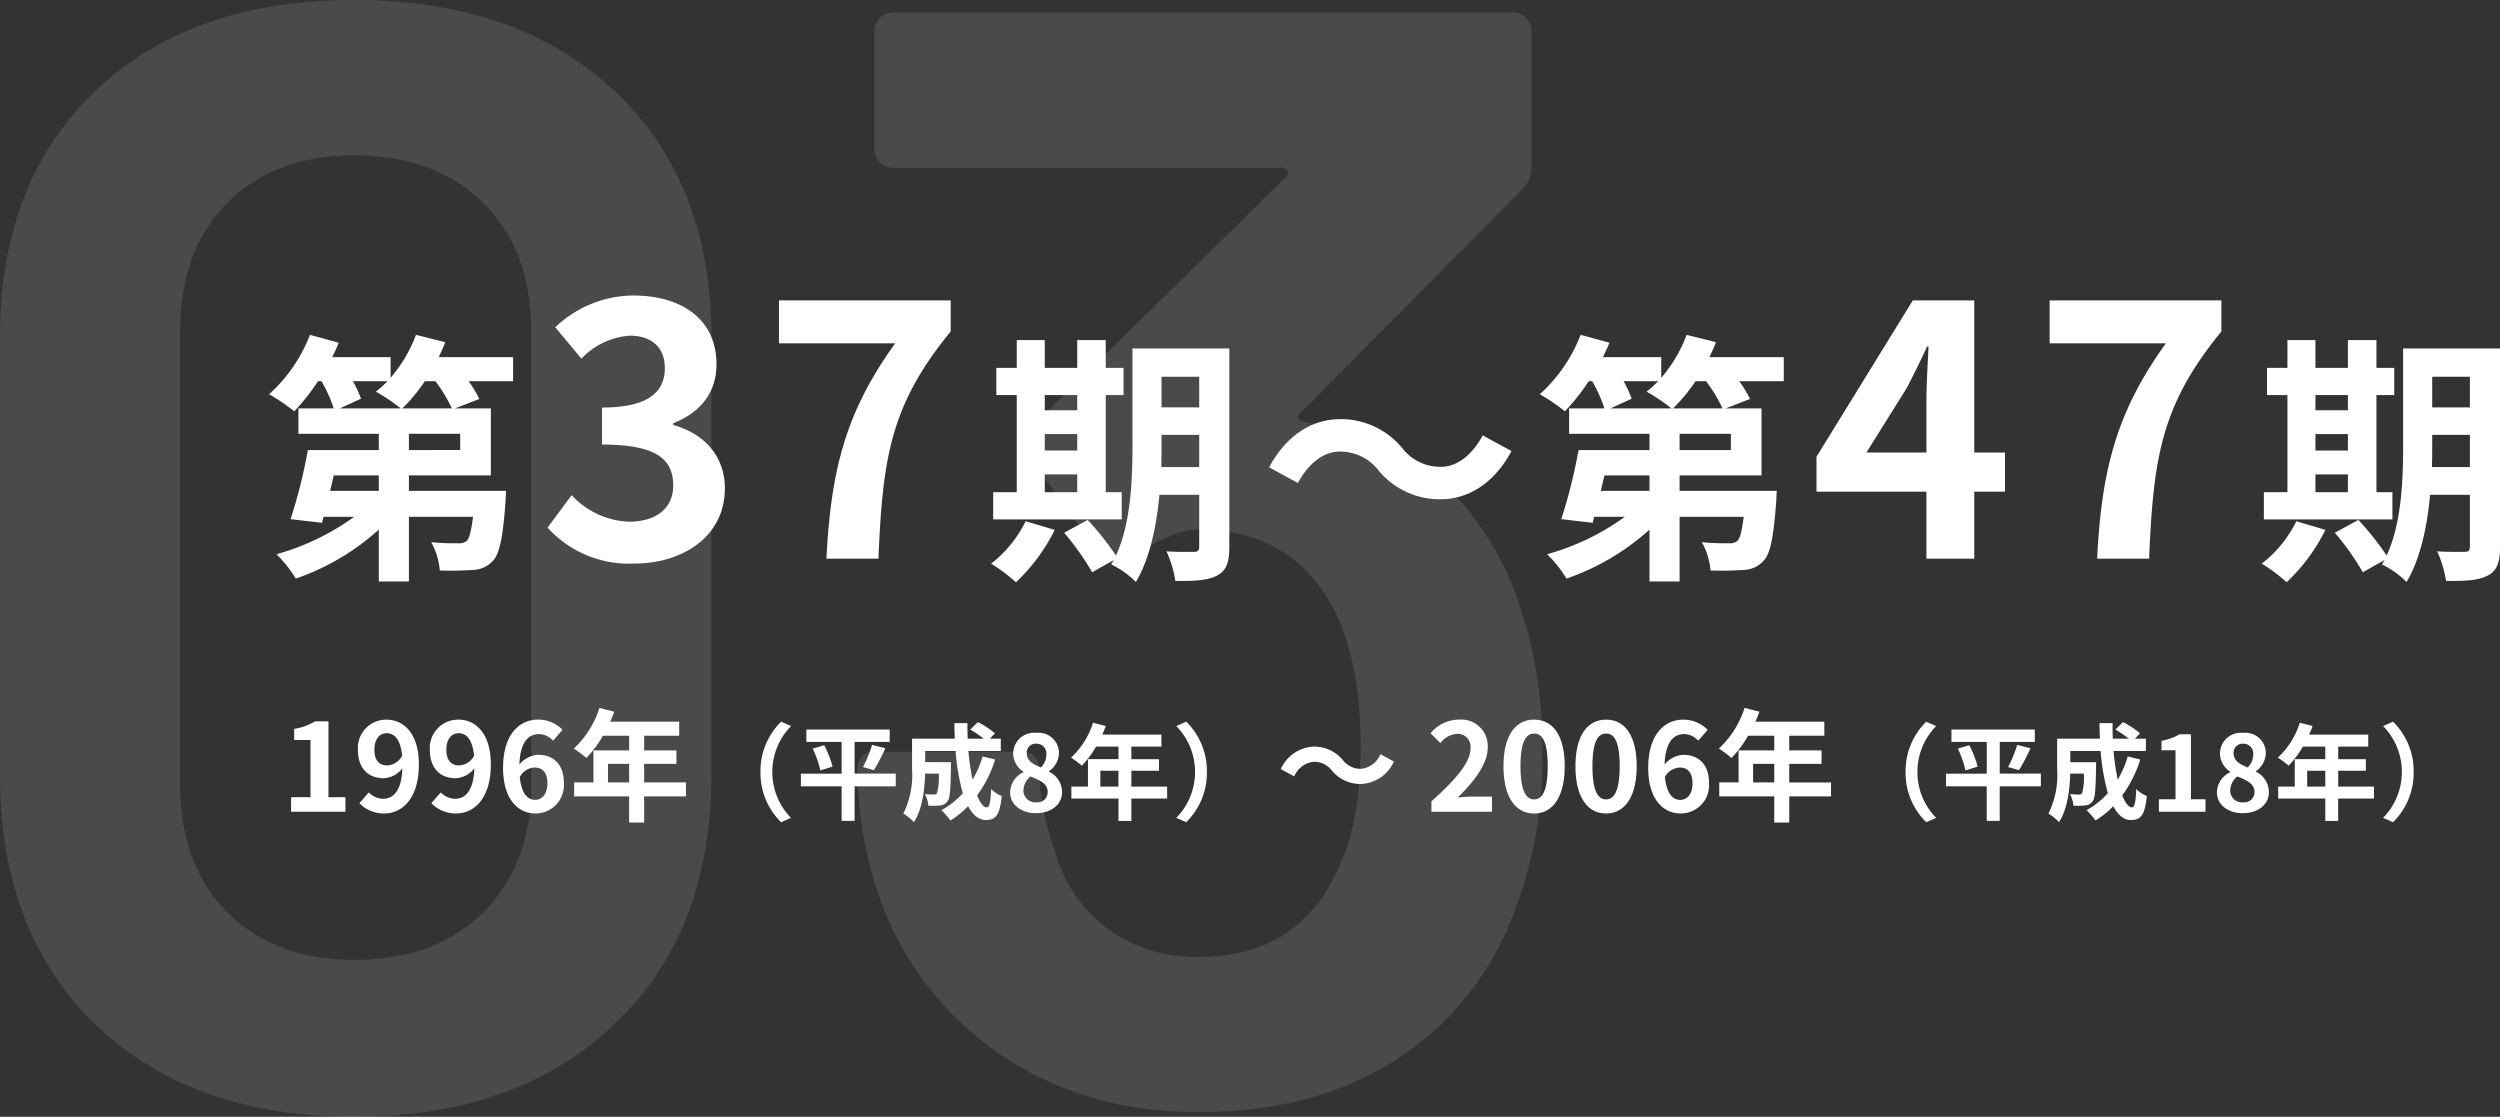
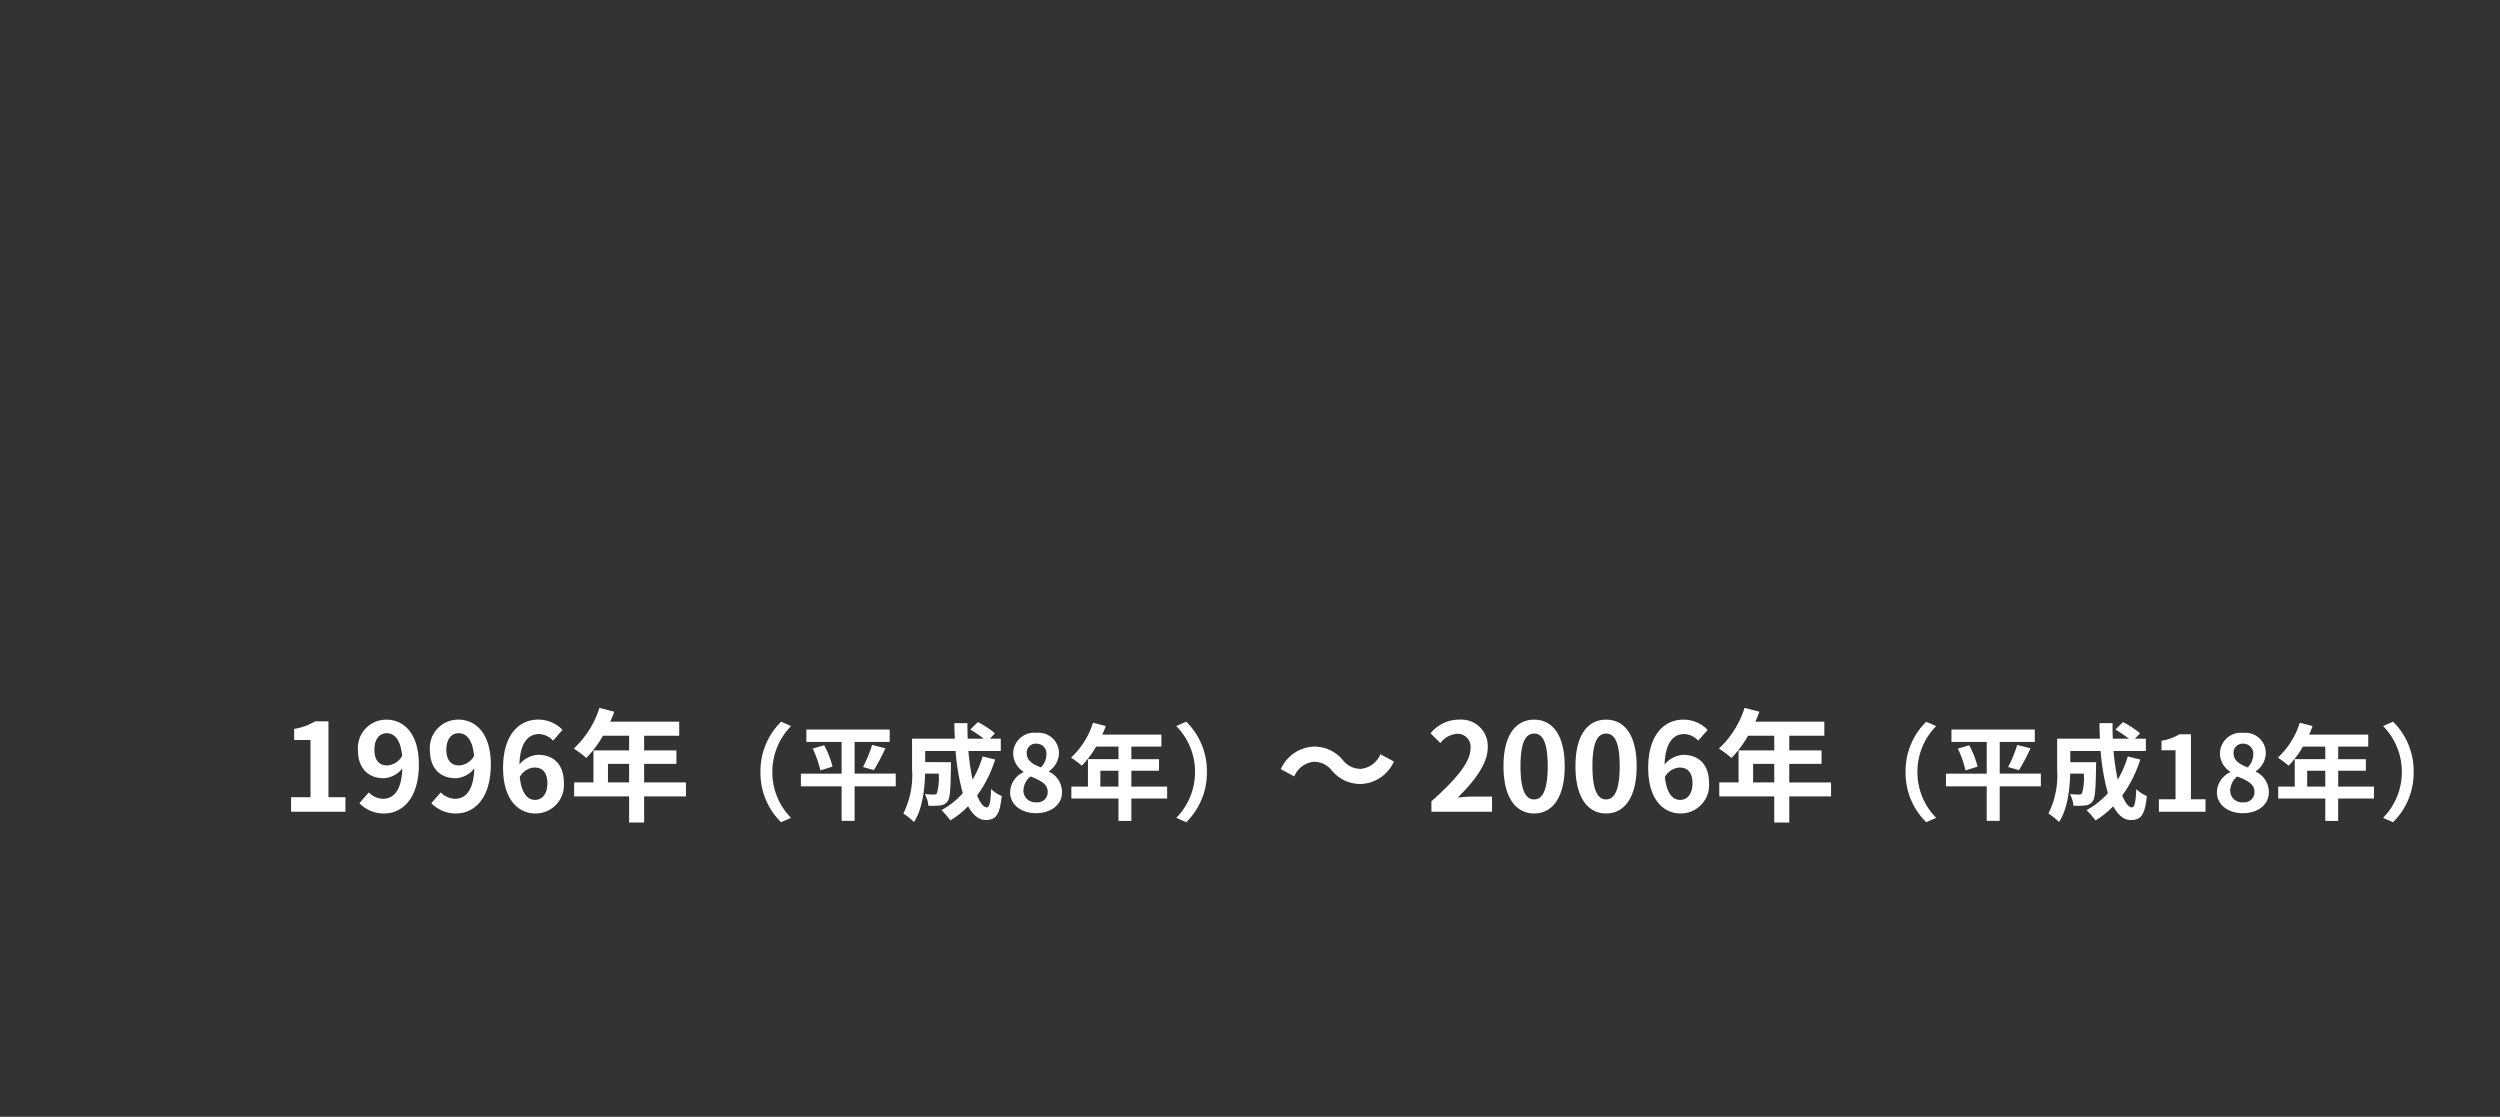
<svg xmlns="http://www.w3.org/2000/svg" width="286.5" height="127.982" viewBox="0 0 286.5 127.982">
  <rect x="0" y="0" width="286.5" height="127.982" fill="#333333" stroke="none" />
  <g id="グループ_3041" data-name="グループ 3041" transform="translate(-236.79 -2084.976)">
-     <path id="パス_24" data-name="パス 24" d="M50.374,1.958q-18.69,0-29.637-10.591T9.79-37.2V-87.4q0-17.8,10.947-28.213t29.637-10.413q18.69,0,29.815,10.413T91.314-87.4v50.2q0,17.978-11.125,28.569T50.374,1.958Zm0-17.978q9.256,0,14.774-5.429t5.518-14.685V-88.11q0-9.256-5.518-14.685t-14.774-5.429q-9.078,0-14.507,5.429T30.438-88.11v51.976q0,9.256,5.429,14.685T50.374-16.02Zm132.61-43.254a50.545,50.545,0,0,1,3.56,19.58,47.684,47.684,0,0,1-3.026,17.622A33.935,33.935,0,0,1,169.99-4.717q-9.434,6.141-22.784,6.141-13.172,0-22.873-6.675a36.212,36.212,0,0,1-13.795-18.067,45.747,45.747,0,0,1-2.492-14.418,1.888,1.888,0,0,1,2.136-2.136h16.554a1.888,1.888,0,0,1,2.136,2.136,28.489,28.489,0,0,0,1.78,9.078,16.485,16.485,0,0,0,5.963,8.989,17.068,17.068,0,0,0,10.591,3.293q11.748,0,16.2-10.68,2.314-5.162,2.314-13.35,0-9.078-2.67-14.952-4.628-9.968-16.02-9.968-3.026,0-8.188,3.56a2.868,2.868,0,0,1-1.246.356,2.43,2.43,0,0,1-1.78-1.068L127.626-73.87a3.043,3.043,0,0,1-.534-1.424,2.213,2.213,0,0,1,.712-1.6l29.37-28.836a.581.581,0,0,0,.178-.712.718.718,0,0,0-.712-.356h-44.5a2.06,2.06,0,0,1-1.513-.623,2.06,2.06,0,0,1-.623-1.513v-13.528a2.06,2.06,0,0,1,.623-1.513,2.06,2.06,0,0,1,1.513-.623h71.022a2.06,2.06,0,0,1,1.513.623,2.06,2.06,0,0,1,.623,1.513v15.486a3.623,3.623,0,0,1-1.068,2.67L158.776-78.676q-.712.712.712,1.068Q176.042-75.294,182.984-59.274Z" transform="translate(227 2211)" fill="#fff" opacity="0.116" />
-     <path id="パス_25" data-name="パス 25" d="M15.9-17.22a19.833,19.833,0,0,0,2.58-3.12h1.2a16.63,16.63,0,0,1,1.89,3.12Zm6.63,4.77H16.65v-1.86h5.88ZM13.2-7.77H7.62l.42-1.77H13.2Zm.99-12.57a12.238,12.238,0,0,1-1.32,1.2,21.564,21.564,0,0,1,2.85,1.92H8.73l2.43-1.11a12.764,12.764,0,0,0-.93-2.01Zm14.4-2.76H20.07c.27-.57.54-1.14.75-1.71l-3.36-.84a16.289,16.289,0,0,1-2.91,4.92V-23.1H7.86c.27-.54.54-1.11.75-1.65l-3.3-.9A17.834,17.834,0,0,1,.63-18.84a22.01,22.01,0,0,1,2.88,1.95,24.289,24.289,0,0,0,2.73-3.45h.39a16.34,16.34,0,0,1,1.41,3.12H3.99v2.91H13.2v1.86H5.07A58.708,58.708,0,0,1,3.09-4.53l3.6.42.18-.69h3.51A27.9,27.9,0,0,1,1.47-.51,14.187,14.187,0,0,1,3.69,2.28,27.514,27.514,0,0,0,13.2-3.33V2.61h3.45V-4.8H24c-.21,1.65-.42,2.46-.72,2.76a1.379,1.379,0,0,1-1.02.27,24.733,24.733,0,0,1-3.06-.12,7.871,7.871,0,0,1,.99,3.24A36.335,36.335,0,0,0,24,1.29,3.194,3.194,0,0,0,26.28.24c.78-.81,1.14-2.73,1.44-6.75.03-.42.06-1.26.06-1.26H16.65V-9.54h9.39v-7.68H21.93l2.79-1.08a13.135,13.135,0,0,0-1.23-2.04h5.1ZM42.46.56c5.64,0,10.4-3.16,10.4-8.6,0-3.88-2.56-6.36-5.92-7.28v-.2c3.16-1.24,4.96-3.56,4.96-6.76,0-5.08-3.88-7.88-9.6-7.88a13.132,13.132,0,0,0-8.88,3.64l3,3.6a8.447,8.447,0,0,1,5.6-2.64c2.52.04,3.96,1.4,3.96,3.72,0,2.64-1.76,4.52-7.2,4.52v4.24c6.44,0,8.16,1.8,8.16,4.72,0,2.64-2.04,4.12-5.04,4.12a9.4,9.4,0,0,1-6.6-3.04L32.54-3.56A12.583,12.583,0,0,0,42.46.56ZM64.5,0h5.96c.48-11.6,1.4-17.64,8.28-26.04V-29.6H59.06v4.92H72.38C66.74-16.84,65.02-10.28,64.5,0ZM89.52-9.66h3.72v2.04H89.52Zm3.72-9.09v1.74H89.52v-1.74Zm-3.72,4.47h3.72v1.89H89.52Zm8.82,6.66H96.51V-18.75h2.04v-3.12H96.51v-3.18H93.24v3.18H89.52v-3.18H86.31v3.18H83.97v3.12h2.34V-7.62h-2.7V-4.5H98.34ZM87.33-4.29A13.881,13.881,0,0,1,83.37.57,20.138,20.138,0,0,1,86.22,2.7a21.1,21.1,0,0,0,4.44-6Zm15.54-6.21c.03-.93.03-1.8.03-2.58v-1.11h4.32v3.69Zm4.35-10.35v3.51H102.9v-3.51Zm3.45-3.24H99.57v11.01c0,3.9-.15,8.97-1.89,12.72a32.684,32.684,0,0,0-3.24-4.08l-2.7,1.47a29.827,29.827,0,0,1,3.21,4.53L97.44.15c-.09.18-.21.33-.3.51a10.307,10.307,0,0,1,2.82,2.01c1.62-2.7,2.37-6.45,2.7-9.99h4.56v5.91c0,.48-.15.63-.6.63-.42,0-1.86.03-3.15-.06a12.926,12.926,0,0,1,1.02,3.39c2.22.03,3.75-.06,4.8-.63s1.38-1.5,1.38-3.27ZM134.85-6.81c3.21,0,6.15-1.8,8.16-5.52l-3.3-1.8c-1.14,2.13-2.85,3.6-4.77,3.6a5.489,5.489,0,0,1-4.47-2.16,9.077,9.077,0,0,0-7.08-3.3c-3.21,0-6.15,1.8-8.16,5.52l3.3,1.8c1.14-2.13,2.85-3.6,4.77-3.6a5.532,5.532,0,0,1,4.47,2.16A9.077,9.077,0,0,0,134.85-6.81Zm26.67-10.41a19.833,19.833,0,0,0,2.58-3.12h1.2a16.63,16.63,0,0,1,1.89,3.12Zm6.63,4.77h-5.88v-1.86h5.88Zm-9.33,4.68h-5.58l.42-1.77h5.16Zm.99-12.57a12.237,12.237,0,0,1-1.32,1.2,21.564,21.564,0,0,1,2.85,1.92h-6.99l2.43-1.11a12.765,12.765,0,0,0-.93-2.01Zm14.4-2.76h-8.52c.27-.57.54-1.14.75-1.71l-3.36-.84a16.289,16.289,0,0,1-2.91,4.92V-23.1h-6.69c.27-.54.54-1.11.75-1.65l-3.3-.9a17.834,17.834,0,0,1-4.68,6.81,22.009,22.009,0,0,1,2.88,1.95,24.289,24.289,0,0,0,2.73-3.45h.39a16.34,16.34,0,0,1,1.41,3.12h-4.05v2.91h9.21v1.86h-8.13a58.71,58.71,0,0,1-1.98,7.92l3.6.42.18-.69H156a27.9,27.9,0,0,1-8.91,4.29,14.187,14.187,0,0,1,2.22,2.79,27.514,27.514,0,0,0,9.51-5.61V2.61h3.45V-4.8h7.35c-.21,1.65-.42,2.46-.72,2.76a1.379,1.379,0,0,1-1.02.27,24.733,24.733,0,0,1-3.06-.12,7.871,7.871,0,0,1,.99,3.24,36.335,36.335,0,0,0,3.81-.06A3.194,3.194,0,0,0,171.9.24c.78-.81,1.14-2.73,1.44-6.75.03-.42.06-1.26.06-1.26H162.27V-9.54h9.39v-7.68h-4.11l2.79-1.08a13.136,13.136,0,0,0-1.23-2.04h5.1Zm9.47,10.94,4.6-7.36c.84-1.6,1.64-3.24,2.36-4.8h.16c-.08,1.72-.24,4.4-.24,6.12v6.04Zm15.88,0h-3.52V-29.6H189L177.96-11.68v4h12.6V0h5.48V-7.68h3.52ZM210.12,0h5.96c.48-11.6,1.4-17.64,8.28-26.04V-29.6H204.68v4.92H218C212.36-16.84,210.64-10.28,210.12,0Zm25.02-9.66h3.72v2.04h-3.72Zm3.72-9.09v1.74h-3.72v-1.74Zm-3.72,4.47h3.72v1.89h-3.72Zm8.82,6.66h-1.83V-18.75h2.04v-3.12h-2.04v-3.18h-3.27v3.18h-3.72v-3.18h-3.21v3.18h-2.34v3.12h2.34V-7.62h-2.7V-4.5h14.73ZM232.95-4.29A13.881,13.881,0,0,1,228.99.57a20.138,20.138,0,0,1,2.85,2.13,21.1,21.1,0,0,0,4.44-6Zm15.54-6.21c.03-.93.03-1.8.03-2.58v-1.11h4.32v3.69Zm4.35-10.35v3.51h-4.32v-3.51Zm3.45-3.24h-11.1v11.01c0,3.9-.15,8.97-1.89,12.72a32.684,32.684,0,0,0-3.24-4.08l-2.7,1.47a29.828,29.828,0,0,1,3.21,4.53L243.06.15c-.09.18-.21.33-.3.51a10.307,10.307,0,0,1,2.82,2.01c1.62-2.7,2.37-6.45,2.7-9.99h4.56v5.91c0,.48-.15.63-.6.63-.42,0-1.86.03-3.15-.06a12.926,12.926,0,0,1,1.02,3.39c2.22.03,3.75-.06,4.8-.63s1.38-1.5,1.38-3.27Z" transform="translate(267 2149)" fill="#fff" />
    <path id="パス_26" data-name="パス 26" d="M1.148,0h6.23V-1.666H5.432V-10.36H3.906A6.72,6.72,0,0,1,1.5-9.492v1.274H3.374v6.552H1.148ZM12.166-5.306c-.9,0-1.47-.574-1.47-1.792,0-1.274.63-1.9,1.4-1.9.882,0,1.6.7,1.778,2.59A2.067,2.067,0,0,1,12.166-5.306ZM8.974-.98A3.886,3.886,0,0,0,11.816.2c2.058,0,3.976-1.694,3.976-5.614,0-3.6-1.764-5.138-3.724-5.138A3.247,3.247,0,0,0,8.806-7.1c0,2.2,1.246,3.262,2.968,3.262A2.881,2.881,0,0,0,13.9-4.97c-.084,2.6-1.05,3.486-2.212,3.486a2.377,2.377,0,0,1-1.638-.728ZM20.412-5.306c-.9,0-1.47-.574-1.47-1.792,0-1.274.63-1.9,1.4-1.9.882,0,1.6.7,1.778,2.59A2.067,2.067,0,0,1,20.412-5.306ZM17.22-.98A3.886,3.886,0,0,0,20.062.2C22.12.2,24.038-1.5,24.038-5.418c0-3.6-1.764-5.138-3.724-5.138A3.247,3.247,0,0,0,17.052-7.1c0,2.2,1.246,3.262,2.968,3.262A2.881,2.881,0,0,0,22.148-4.97c-.084,2.6-1.05,3.486-2.212,3.486A2.377,2.377,0,0,1,18.3-2.212Zm11.9-.378c-.868,0-1.568-.728-1.764-2.618A2.045,2.045,0,0,1,29.05-5.068c.9,0,1.47.574,1.47,1.806C30.52-2,29.89-1.358,29.12-1.358ZM32.256-9.38a3.838,3.838,0,0,0-2.814-1.176c-2.086,0-4,1.652-4,5.516C25.438-1.386,27.188.2,29.162.2A3.244,3.244,0,0,0,32.41-3.262c0-2.226-1.232-3.262-2.968-3.262a3.015,3.015,0,0,0-2.128,1.106C27.4-8.008,28.378-8.9,29.568-8.9a2.249,2.249,0,0,1,1.6.756Zm5.208,6.02V-5.488h2.422V-3.36Zm8.932,0H41.608V-5.488h3.7v-1.54h-3.7v-1.68h4.018v-1.61h-7.91a8.937,8.937,0,0,0,.462-1.148L36.484-11.9a10.8,10.8,0,0,1-2.94,4.662A12.885,12.885,0,0,1,34.986-6.16a12.582,12.582,0,0,0,1.9-2.548h3v1.68H35.8V-3.36H33.586v1.6h6.3v3h1.722v-3H46.4ZM57.3,1.2l1.14-.5A7.455,7.455,0,0,1,56.3-4.56a7.455,7.455,0,0,1,2.148-5.256l-1.14-.5A7.908,7.908,0,0,0,54.94-4.56,7.908,7.908,0,0,0,57.3,1.2Zm13.14-5.568H65.728V-8h4.02V-9.42H60.2V-8H64.24v3.636H59.572v1.452H64.24v3.96h1.488v-3.96h4.716ZM60.928-7.236a12.034,12.034,0,0,1,.876,2.5L63.2-5.172a10.946,10.946,0,0,0-.96-2.448Zm7.008,2.472a23.48,23.48,0,0,0,1.32-2.508l-1.524-.384a14.22,14.22,0,0,1-1.044,2.532ZM80.4-6.336a12.147,12.147,0,0,1-1.152,2.664,28.339,28.339,0,0,1-.48-3.288H82.48V-8.376H81.232l.576-.612a10.04,10.04,0,0,0-1.956-1.284l-.864.852a15.023,15.023,0,0,1,1.536,1.044H78.688c-.024-.588-.036-1.176-.024-1.776h-1.5c0,.6.024,1.188.048,1.776h-4.9v3.5a9.931,9.931,0,0,1-1,5.088,6.246,6.246,0,0,1,1.212.972c.984-1.464,1.236-3.8,1.284-5.556h1.56a6.79,6.79,0,0,1-.2,2.256.388.388,0,0,1-.36.144c-.192,0-.6-.012-1.032-.048a3.238,3.238,0,0,1,.4,1.332,9.442,9.442,0,0,0,1.38-.036,1.127,1.127,0,0,0,.828-.48c.276-.348.348-1.416.384-3.936,0-.168.012-.54.012-.54H73.816V-6.96H77.3a24.789,24.789,0,0,0,.828,4.836A9.168,9.168,0,0,1,75.676-.18,9.407,9.407,0,0,1,76.708,1,10.171,10.171,0,0,0,78.736-.636C79.264.348,79.924.948,80.764.948c1.116,0,1.6-.528,1.824-2.748a3.882,3.882,0,0,1-1.212-.8c-.06,1.5-.2,2.1-.492,2.1-.384,0-.768-.5-1.116-1.368a13.939,13.939,0,0,0,2.064-4.116Zm6.108,6.5c1.8,0,2.988-1.032,2.988-2.376a2.583,2.583,0,0,0-1.488-2.376v-.06a2.586,2.586,0,0,0,1.14-2.028,2.331,2.331,0,0,0-2.58-2.364A2.4,2.4,0,0,0,83.9-6.7a2.53,2.53,0,0,0,1.176,2.112v.06a2.584,2.584,0,0,0-1.524,2.316C83.548-.816,84.82.168,86.512.168Zm.564-5.244c-.936-.372-1.62-.78-1.62-1.62a1.033,1.033,0,0,1,1.08-1.1,1.131,1.131,0,0,1,1.176,1.236A2.127,2.127,0,0,1,87.076-5.076Zm-.516,4A1.361,1.361,0,0,1,85.072-2.4a2.135,2.135,0,0,1,.816-1.644c1.152.468,1.968.852,1.968,1.776A1.164,1.164,0,0,1,86.56-1.08Zm7.332-1.8V-4.7h2.076V-2.88Zm7.656,0h-4.1V-4.7h3.168v-1.32H97.444v-1.44h3.444v-1.38h-6.78a7.661,7.661,0,0,0,.4-.984L93.052-10.2a9.254,9.254,0,0,1-2.52,4,11.044,11.044,0,0,1,1.236.924A10.784,10.784,0,0,0,93.4-7.464h2.568v1.44h-3.5V-2.88h-1.9v1.368h5.4V1.056h1.476V-1.512h4.1Zm2.184-7.44-1.14.5A7.455,7.455,0,0,1,104.74-4.56,7.455,7.455,0,0,1,102.592.7l1.14.5A7.908,7.908,0,0,0,106.1-4.56,7.908,7.908,0,0,0,103.732-10.32Zm19.994,7.142a4.327,4.327,0,0,0,3.808-2.576l-1.54-.84a2.735,2.735,0,0,1-2.226,1.68,2.562,2.562,0,0,1-2.086-1.008,4.236,4.236,0,0,0-3.3-1.54,4.327,4.327,0,0,0-3.808,2.576l1.54.84a2.735,2.735,0,0,1,2.226-1.68,2.581,2.581,0,0,1,2.086,1.008A4.236,4.236,0,0,0,123.726-3.178ZM131.832,0h6.944V-1.736h-2.254c-.476,0-1.162.056-1.68.112,1.89-1.848,3.444-3.864,3.444-5.74a3.039,3.039,0,0,0-3.262-3.192,4.2,4.2,0,0,0-3.29,1.568l1.12,1.12a2.684,2.684,0,0,1,1.9-1.064,1.486,1.486,0,0,1,1.554,1.68c0,1.6-1.666,3.542-4.48,6.062Zm11.774.2c2.1,0,3.5-1.848,3.5-5.418s-1.4-5.334-3.5-5.334-3.514,1.75-3.514,5.334S141.492.2,143.606.2Zm0-1.61c-.9,0-1.568-.9-1.568-3.808s.672-3.738,1.568-3.738,1.554.84,1.554,3.738S144.488-1.414,143.606-1.414ZM151.852.2c2.1,0,3.5-1.848,3.5-5.418s-1.4-5.334-3.5-5.334-3.514,1.75-3.514,5.334S149.738.2,151.852.2Zm0-1.61c-.9,0-1.568-.9-1.568-3.808s.672-3.738,1.568-3.738,1.554.84,1.554,3.738S152.734-1.414,151.852-1.414Zm8.5.056c-.868,0-1.568-.728-1.764-2.618a2.045,2.045,0,0,1,1.694-1.092c.9,0,1.47.574,1.47,1.806C161.75-2,161.12-1.358,160.35-1.358Zm3.136-8.022a3.838,3.838,0,0,0-2.814-1.176c-2.086,0-4,1.652-4,5.516,0,3.654,1.75,5.236,3.724,5.236a3.244,3.244,0,0,0,3.248-3.458c0-2.226-1.232-3.262-2.968-3.262a3.015,3.015,0,0,0-2.128,1.106c.084-2.59,1.064-3.486,2.254-3.486a2.249,2.249,0,0,1,1.6.756Zm5.208,6.02V-5.488h2.422V-3.36Zm8.932,0h-4.788V-5.488h3.7v-1.54h-3.7v-1.68h4.018v-1.61h-7.91a8.938,8.938,0,0,0,.462-1.148l-1.694-.434a10.8,10.8,0,0,1-2.94,4.662,12.885,12.885,0,0,1,1.442,1.078,12.582,12.582,0,0,0,1.9-2.548h3v1.68h-4.088V-3.36h-2.212v1.6h6.3v3h1.722v-3h4.788ZM188.534,1.2l1.14-.5a7.455,7.455,0,0,1-2.148-5.256,7.455,7.455,0,0,1,2.148-5.256l-1.14-.5a7.908,7.908,0,0,0-2.364,5.76A7.908,7.908,0,0,0,188.534,1.2Zm13.14-5.568h-4.716V-8h4.02V-9.42h-9.552V-8h4.044v3.636H190.8v1.452h4.668v3.96h1.488v-3.96h4.716Zm-9.516-2.868a12.035,12.035,0,0,1,.876,2.5l1.392-.432a10.947,10.947,0,0,0-.96-2.448Zm7.008,2.472a23.478,23.478,0,0,0,1.32-2.508l-1.524-.384a14.219,14.219,0,0,1-1.044,2.532Zm12.468-1.572a12.146,12.146,0,0,1-1.152,2.664A28.335,28.335,0,0,1,210-6.96h3.708V-8.376h-1.248l.576-.612a10.04,10.04,0,0,0-1.956-1.284l-.864.852a15.023,15.023,0,0,1,1.536,1.044h-1.836c-.024-.588-.036-1.176-.024-1.776h-1.5c0,.6.024,1.188.048,1.776h-4.9v3.5a9.931,9.931,0,0,1-1,5.088,6.247,6.247,0,0,1,1.212.972c.984-1.464,1.236-3.8,1.284-5.556h1.56a6.79,6.79,0,0,1-.2,2.256.388.388,0,0,1-.36.144c-.192,0-.6-.012-1.032-.048a3.238,3.238,0,0,1,.4,1.332,9.442,9.442,0,0,0,1.38-.036,1.127,1.127,0,0,0,.828-.48c.276-.348.348-1.416.384-3.936,0-.168.012-.54.012-.54h-2.964V-6.96h3.48a24.789,24.789,0,0,0,.828,4.836A9.168,9.168,0,0,1,206.906-.18,9.407,9.407,0,0,1,207.938,1a10.171,10.171,0,0,0,2.028-1.632c.528.984,1.188,1.584,2.028,1.584,1.116,0,1.6-.528,1.824-2.748a3.882,3.882,0,0,1-1.212-.8c-.06,1.5-.2,2.1-.492,2.1-.384,0-.768-.5-1.116-1.368a13.939,13.939,0,0,0,2.064-4.116ZM215.2,0h5.34V-1.428H218.87V-8.88h-1.308a5.76,5.76,0,0,1-2.064.744v1.092h1.608v5.616H215.2Zm9.612.168c1.8,0,2.988-1.032,2.988-2.376a2.583,2.583,0,0,0-1.488-2.376v-.06a2.586,2.586,0,0,0,1.14-2.028,2.331,2.331,0,0,0-2.58-2.364,2.4,2.4,0,0,0-2.676,2.34,2.53,2.53,0,0,0,1.176,2.112v.06a2.584,2.584,0,0,0-1.524,2.316C221.846-.816,223.118.168,224.81.168Zm.564-5.244c-.936-.372-1.62-.78-1.62-1.62a1.033,1.033,0,0,1,1.08-1.1,1.131,1.131,0,0,1,1.176,1.236A2.127,2.127,0,0,1,225.374-5.076Zm-.516,4A1.361,1.361,0,0,1,223.37-2.4a2.135,2.135,0,0,1,.816-1.644c1.152.468,1.968.852,1.968,1.776A1.164,1.164,0,0,1,224.858-1.08Zm7.332-1.8V-4.7h2.076V-2.88Zm7.656,0h-4.1V-4.7h3.168v-1.32h-3.168v-1.44h3.444v-1.38h-6.78a7.661,7.661,0,0,0,.4-.984L231.35-10.2a9.254,9.254,0,0,1-2.52,4,11.044,11.044,0,0,1,1.236.924A10.785,10.785,0,0,0,231.7-7.464h2.568v1.44h-3.5V-2.88h-1.9v1.368h5.4V1.056h1.476V-1.512h4.1Zm2.184-7.44-1.14.5a7.455,7.455,0,0,1,2.148,5.256A7.455,7.455,0,0,1,240.89.7l1.14.5a7.908,7.908,0,0,0,2.364-5.76A7.908,7.908,0,0,0,242.03-10.32Z" transform="translate(269 2178)" fill="#fff" />
  </g>
</svg>